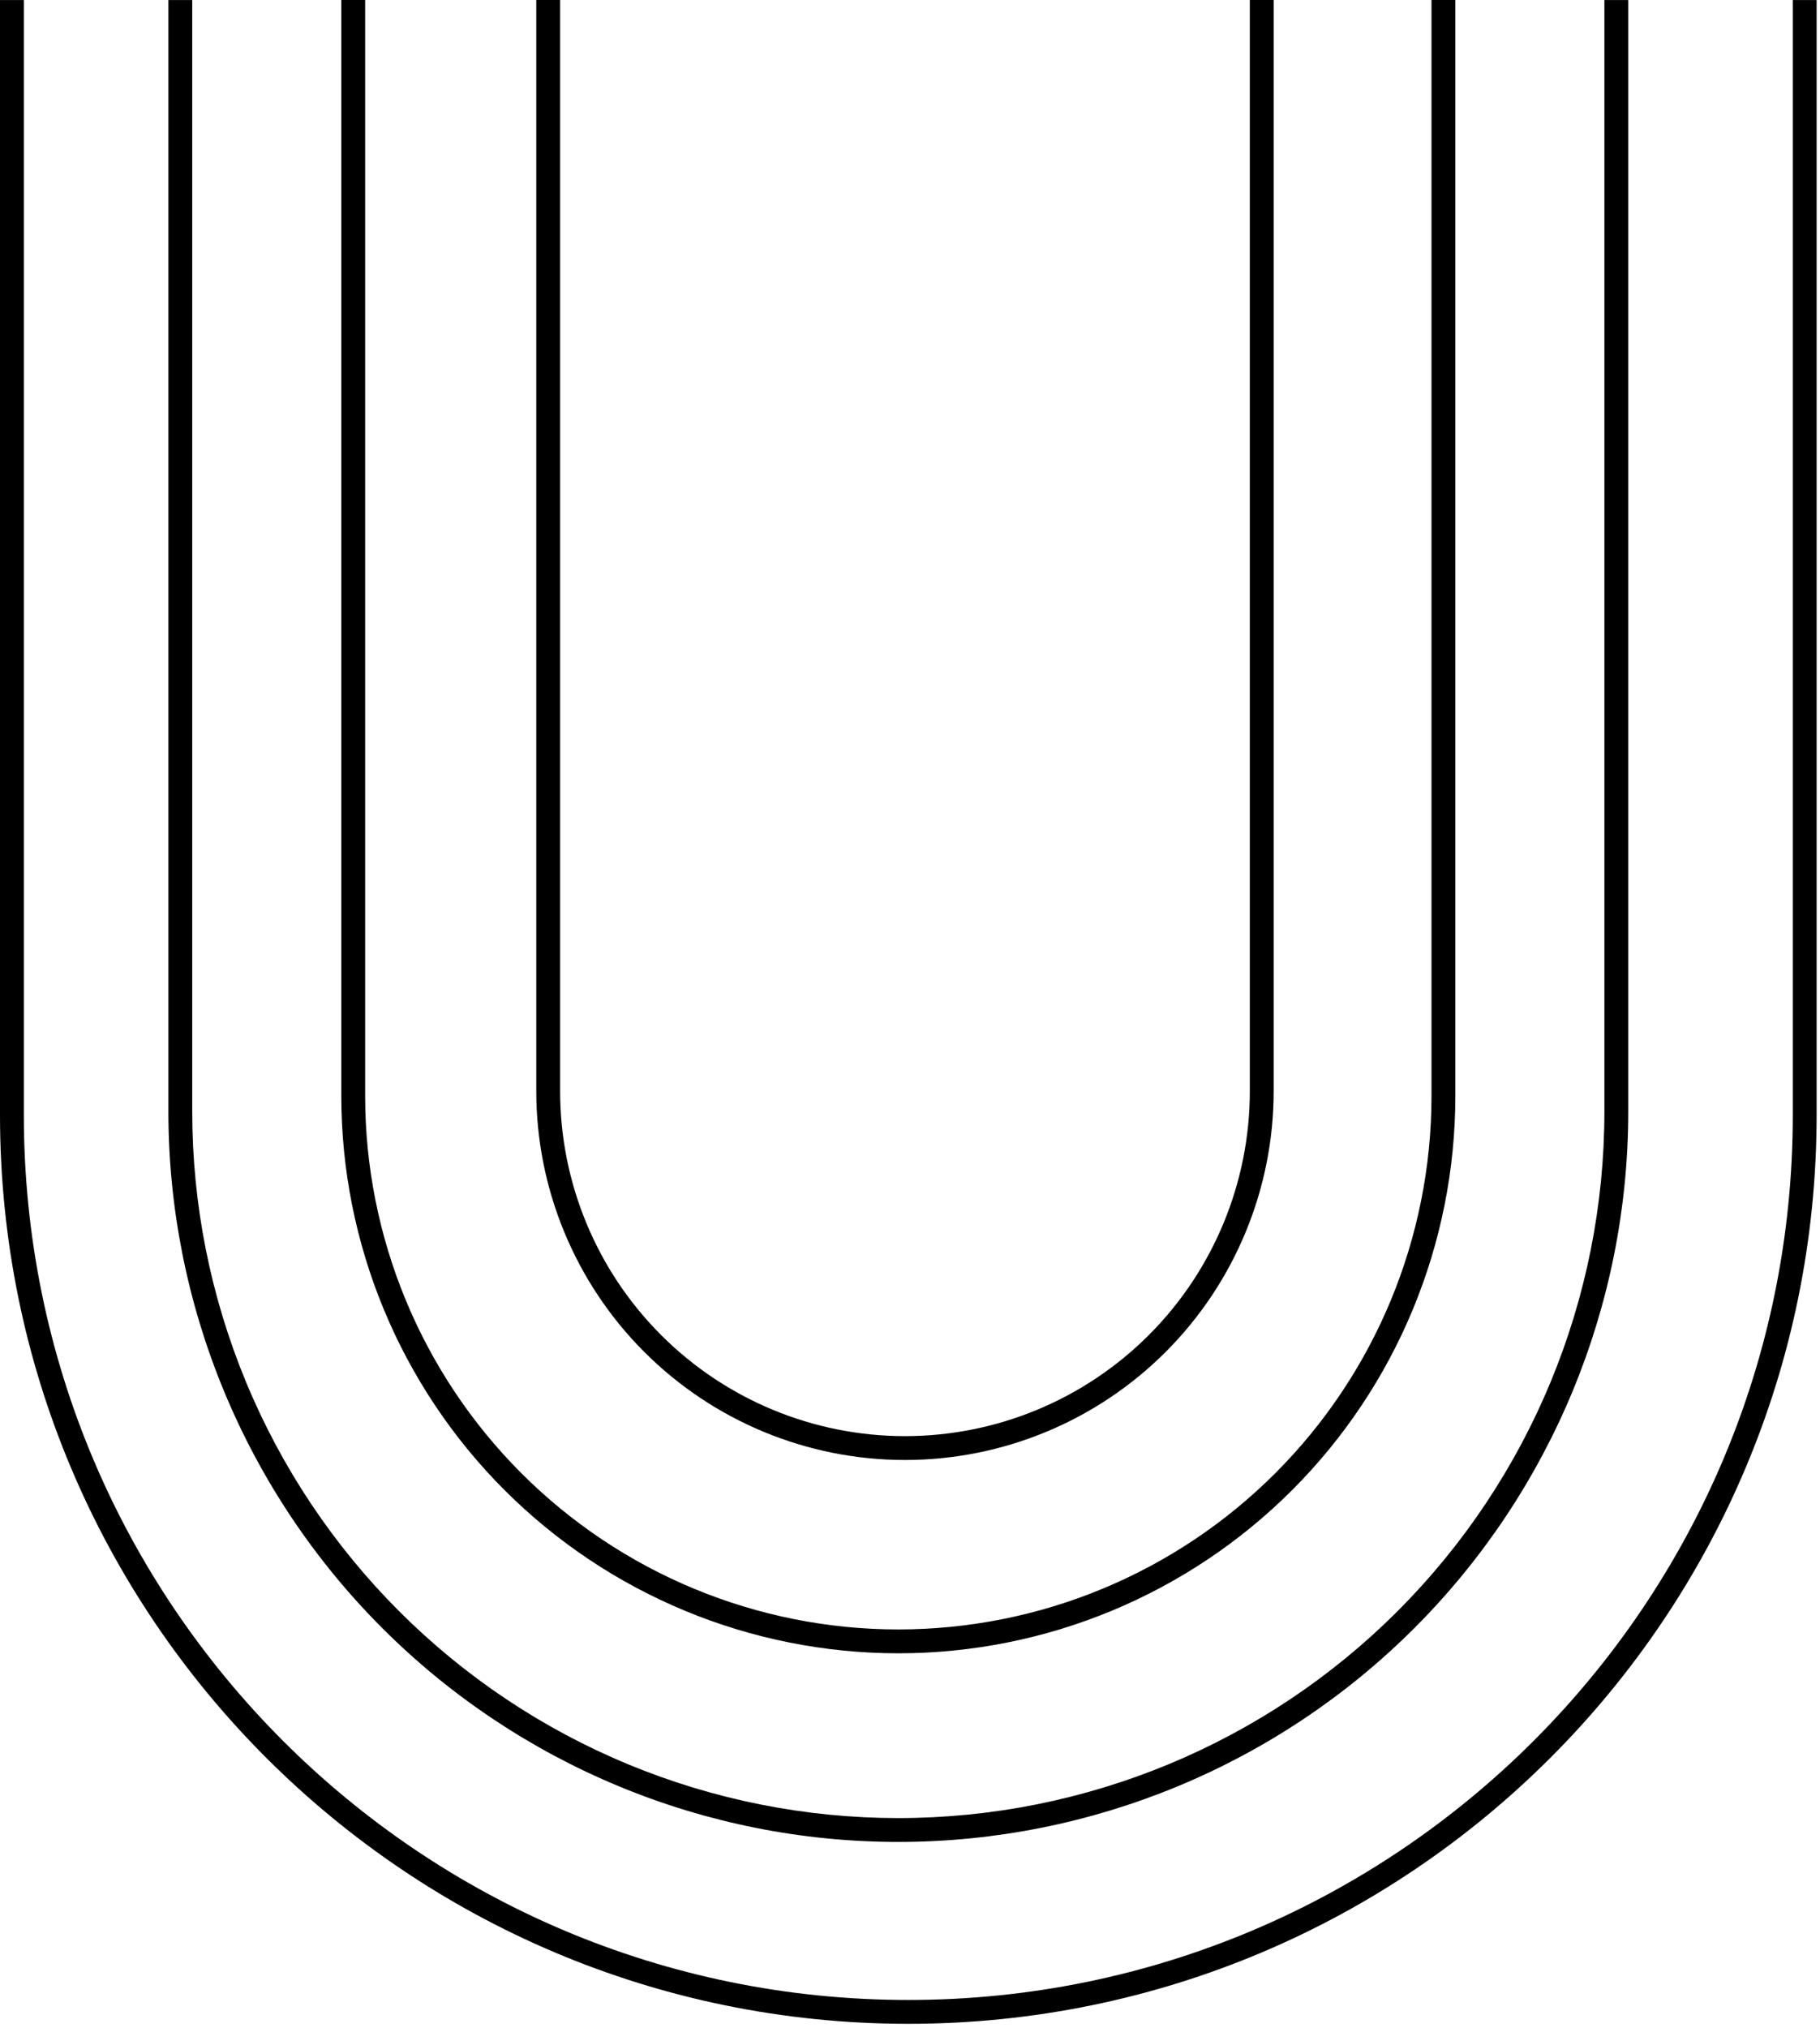
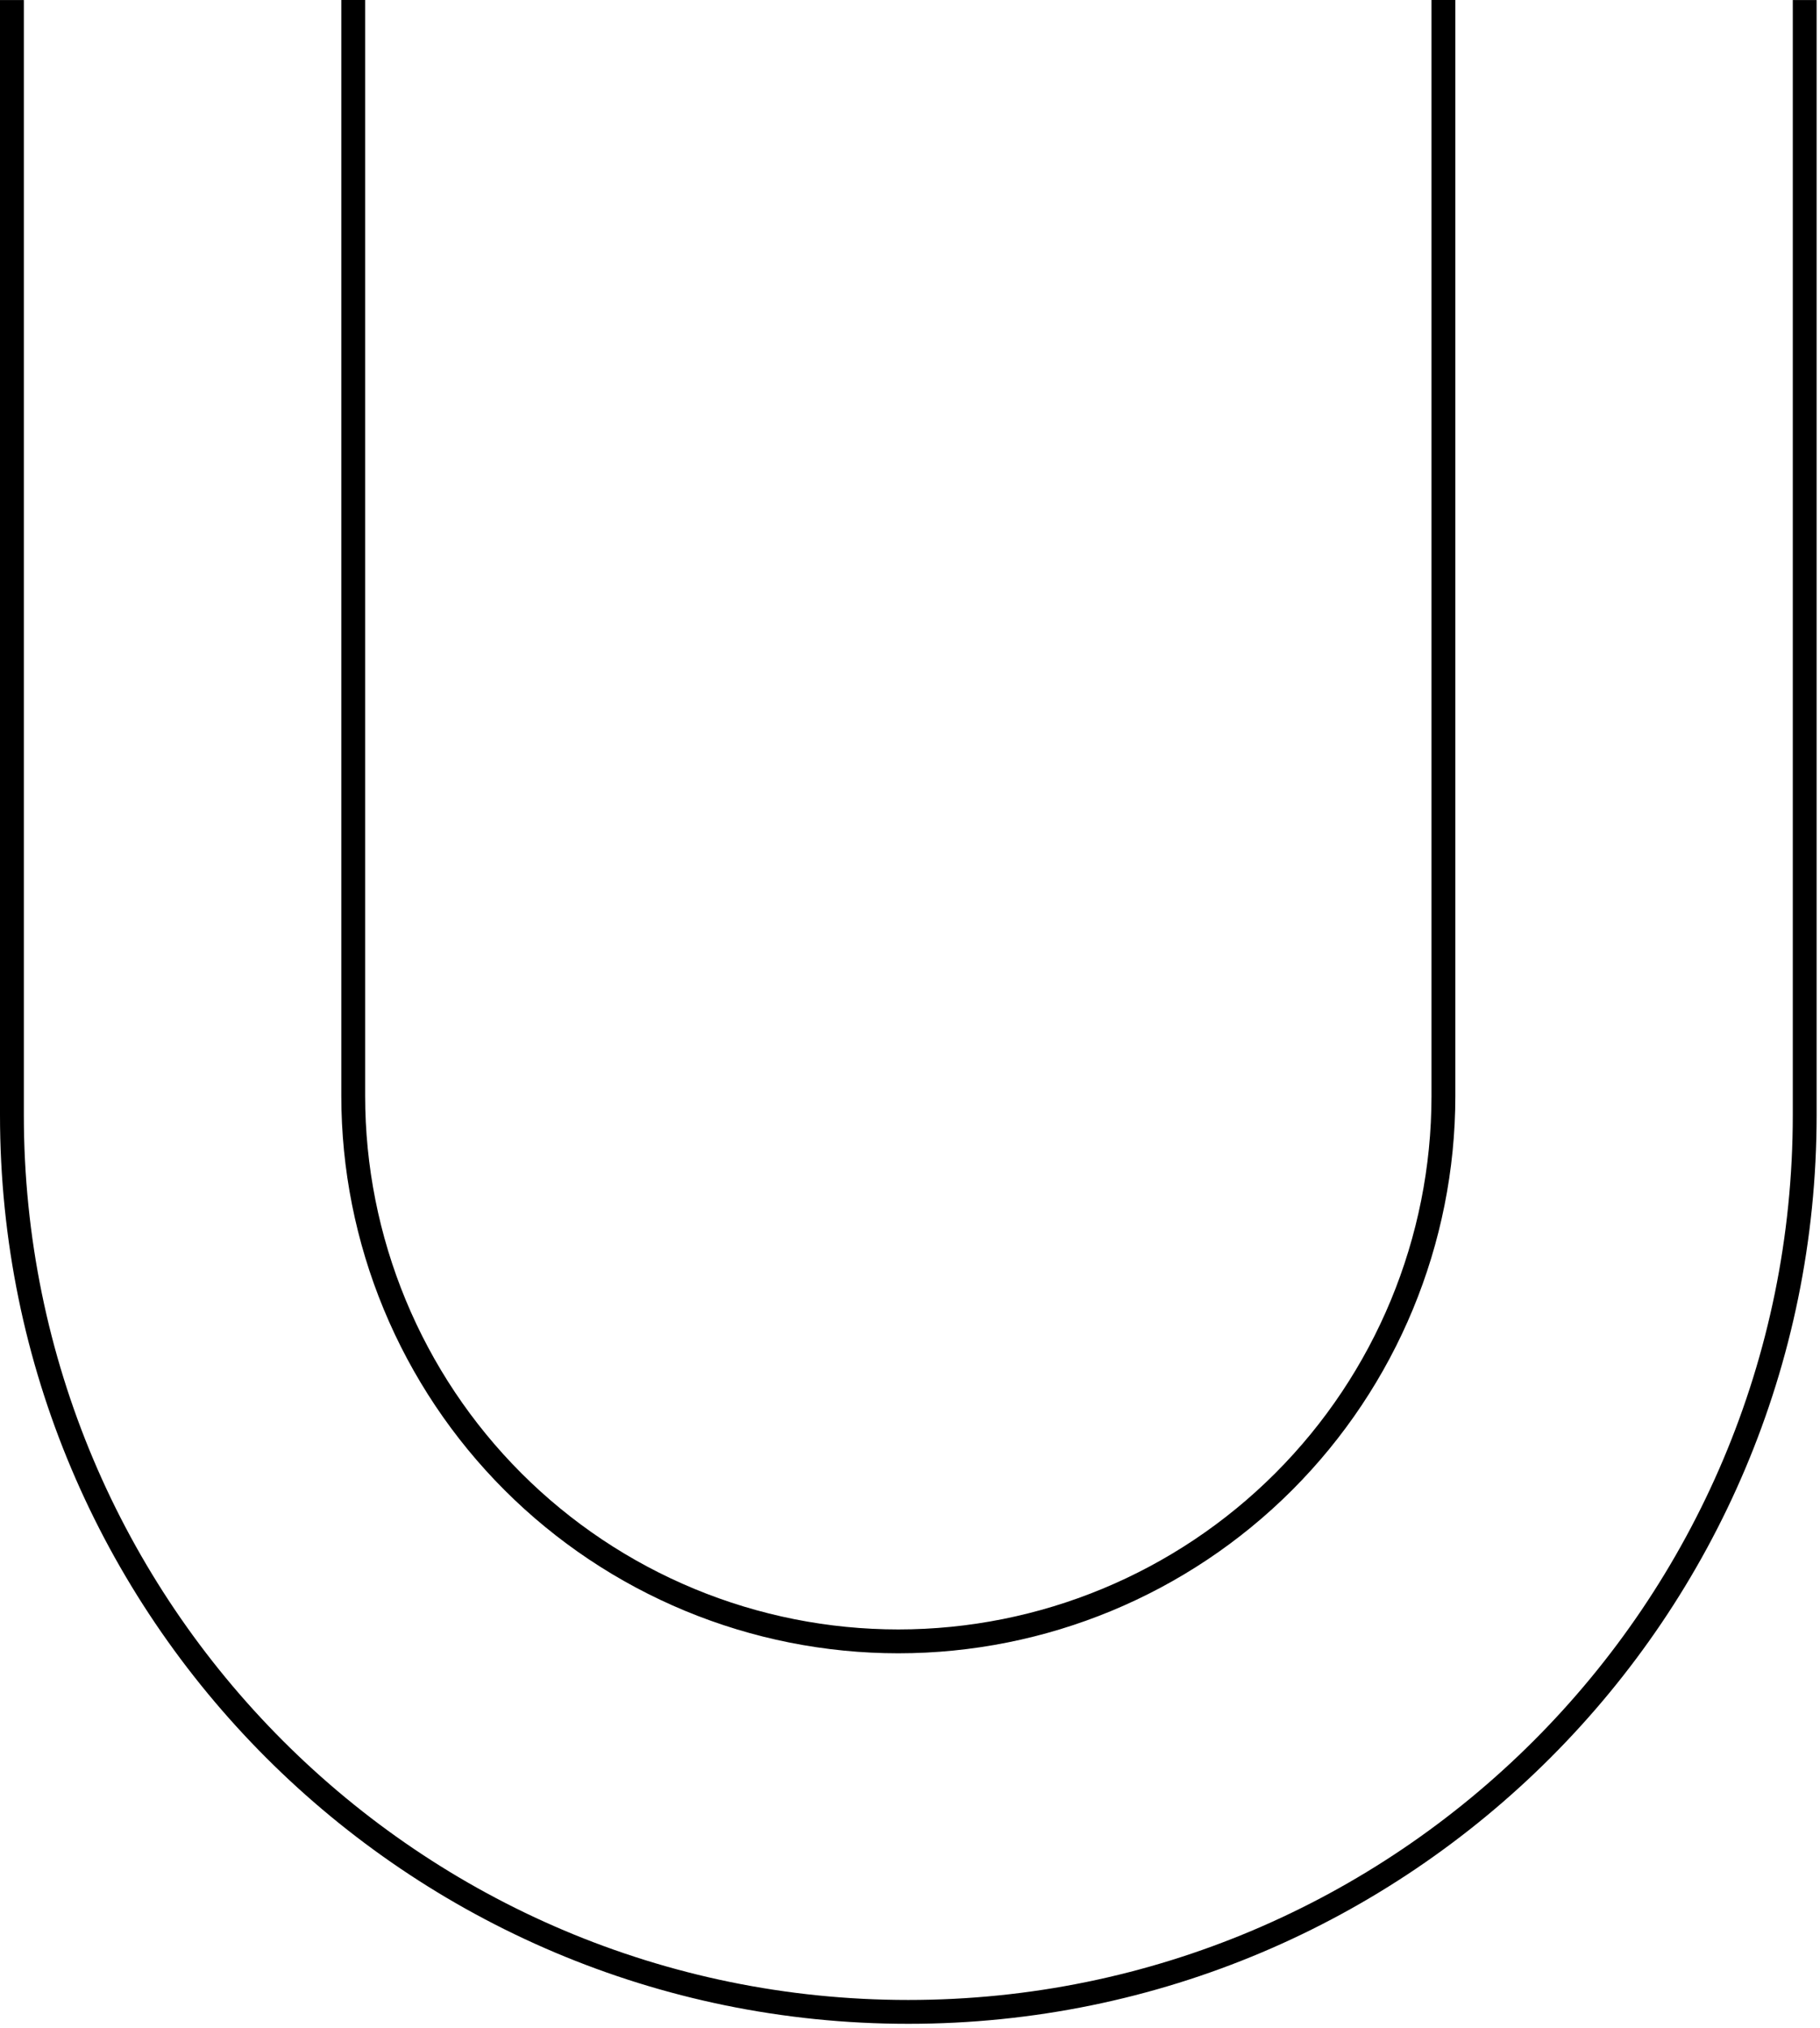
<svg xmlns="http://www.w3.org/2000/svg" width="229" height="255" viewBox="0 0 229 255" fill="none">
  <path fill-rule="evenodd" clip-rule="evenodd" d="M114.285 254.489C51.168 254.489 8.94648e-06 203.321 1.99823e-05 140.204L4.44951e-05 0.007L3 0.007L3 140.204C3 201.664 52.825 251.489 114.285 251.489C175.751 251.489 225.576 201.664 225.576 140.204L225.576 0.007L228.576 0.007L228.576 140.204C228.576 203.321 177.408 254.489 114.285 254.489Z" fill="black" />
-   <path fill-rule="evenodd" clip-rule="evenodd" d="M113.03 231.617C100.969 231.617 89.026 229.242 77.883 224.626C66.74 220.011 56.616 213.245 48.087 204.717C39.559 196.189 32.794 186.064 28.179 174.921C23.563 163.778 21.188 151.836 21.188 139.775L21.188 0.008L24.188 0.008L24.188 139.775C24.188 151.442 26.485 162.994 30.95 173.773C35.415 184.552 41.959 194.346 50.209 202.596C58.459 210.846 68.252 217.39 79.031 221.854C89.81 226.319 101.363 228.617 113.03 228.617C136.592 228.617 159.19 219.257 175.851 202.596C192.512 185.935 201.872 163.337 201.872 139.775L201.872 0.008L204.872 0.008L204.872 139.775C204.872 164.133 195.196 187.493 177.972 204.717C160.749 221.941 137.388 231.617 113.03 231.617Z" fill="black" />
  <path fill-rule="evenodd" clip-rule="evenodd" d="M113.036 207.897C103.832 207.897 94.718 206.085 86.214 202.562C77.71 199.04 69.983 193.877 63.474 187.368C56.966 180.86 51.803 173.133 48.281 164.629C44.758 156.125 42.945 147.011 42.945 137.807L42.945 0.002L45.945 0.002L45.945 137.807C45.945 146.617 47.681 155.341 51.052 163.481C54.424 171.621 59.366 179.017 65.596 185.247C71.826 191.477 79.222 196.419 87.362 199.791C95.501 203.162 104.226 204.897 113.036 204.897L113.036 204.897C130.824 204.895 147.882 197.829 160.461 185.252C173.041 172.676 180.111 155.619 180.117 137.832L180.117 137.831L180.117 0.002L183.117 0.002L183.117 137.832L183.117 137.832C183.11 156.415 175.724 174.235 162.583 187.374C149.441 200.513 131.62 207.895 113.036 207.897L113.036 207.897Z" fill="black" />
-   <path fill-rule="evenodd" clip-rule="evenodd" d="M113.867 183.589C101.564 183.589 89.764 178.702 81.064 170.002C72.364 161.302 67.477 149.502 67.477 137.199L67.477 -0L70.477 -0L70.477 137.199C70.477 148.707 75.048 159.743 83.185 167.881C91.323 176.018 102.359 180.589 113.867 180.589C125.375 180.589 136.412 176.018 144.549 167.881C152.686 159.743 157.258 148.707 157.258 137.199L157.258 -0L160.258 -0L160.258 137.199C160.258 149.502 155.37 161.302 146.67 170.002C137.97 178.702 126.171 183.589 113.867 183.589Z" fill="black" />
</svg>